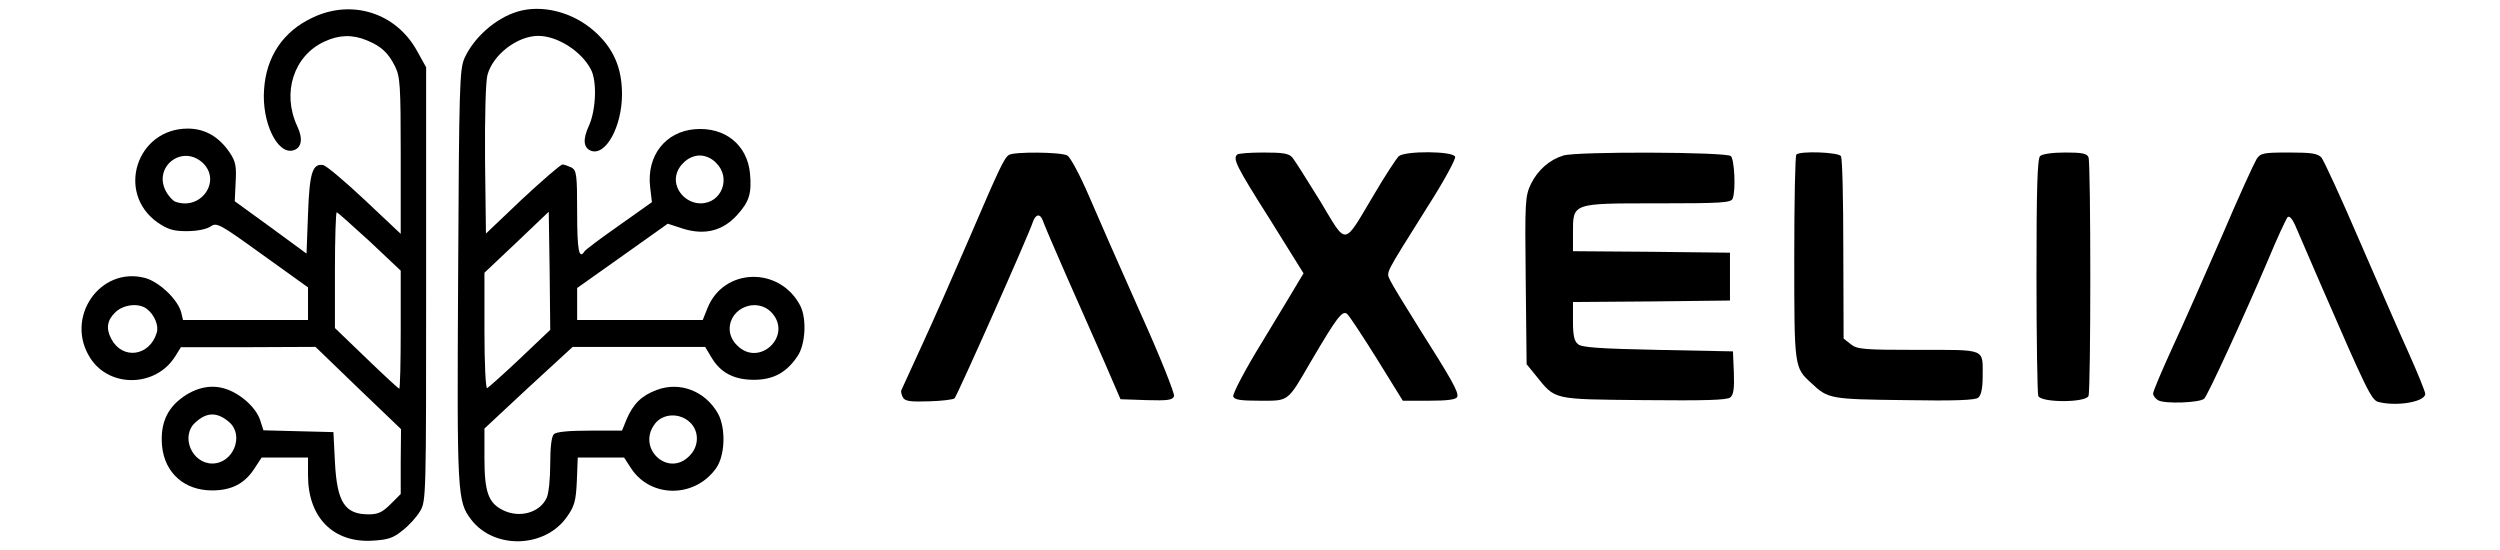
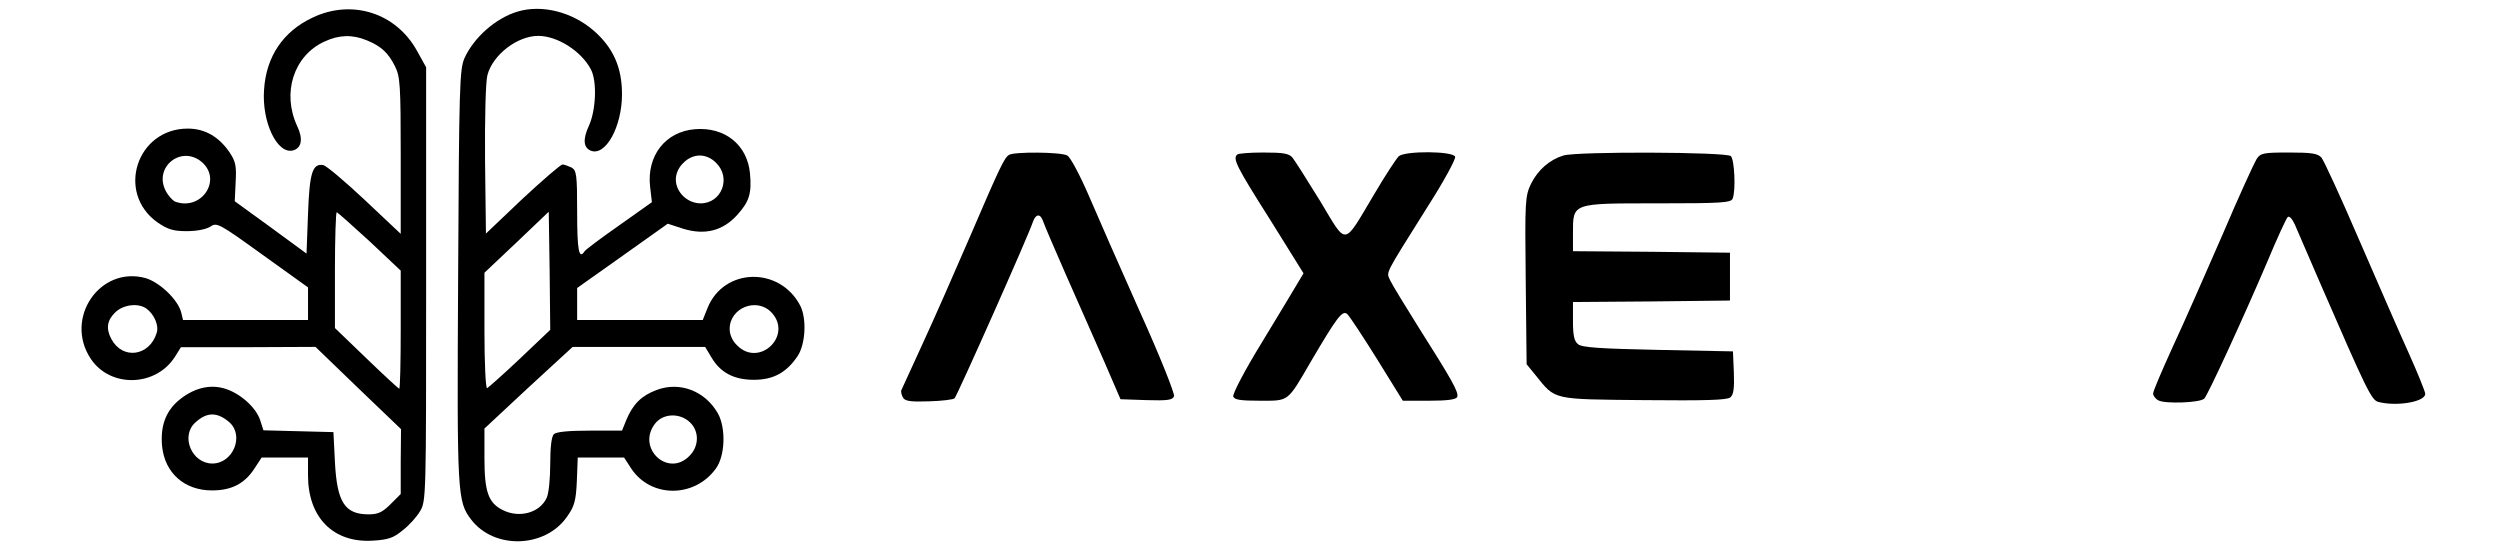
<svg xmlns="http://www.w3.org/2000/svg" version="1.0" width="836pt" height="184pt" viewBox="0 0 836 184" preserveAspectRatio="xMidYMid meet">
  <g transform="translate(0,184) scale(0.1,-0.1)" fill="#000000" stroke="none">
    <path d="M1045 1781 c-98 -46 -155 -130 -162 -241 -8 -108 44 -217 97 -203 29 8 34 39 14 81 -52 111 -12 236 91 283 49 23 94 24 142 4 48 -20 71 -41 94 -87 17 -34 19 -62 19 -298 l0 -262 -121 114 c-66 62 -128 114 -138 116 -36 6 -46 -25 -51 -163 l-5 -133 -120 88 -120 87 3 64 c3 54 0 69 -20 99 -36 53 -83 80 -140 80 -171 0 -241 -215 -101 -314 34 -23 52 -29 97 -29 33 0 65 6 79 15 22 15 28 12 175 -94 l152 -109 0 -55 0 -54 -209 0 -209 0 -6 25 c-11 43 -72 101 -119 115 -153 42 -273 -134 -184 -269 65 -99 218 -95 282 6 l20 32 225 0 225 1 143 -138 143 -137 -1 -109 0 -108 -34 -34 c-27 -27 -42 -34 -73 -34 -80 0 -106 40 -113 175 l-5 100 -117 3 -117 3 -11 34 c-14 43 -68 91 -120 106 -51 15 -106 0 -155 -42 -42 -37 -59 -86 -53 -151 9 -90 75 -148 167 -148 66 0 110 23 143 75 l23 35 78 0 77 0 0 -60 c0 -141 85 -226 216 -218 52 3 70 9 101 35 21 16 47 45 58 64 20 33 20 52 20 759 l0 725 -30 54 c-70 128 -218 175 -350 112z m-370 -483 c69 -60 -2 -165 -90 -132 -8 4 -23 20 -31 36 -41 80 53 154 121 96z m561 -265 l104 -98 0 -197 c0 -109 -2 -198 -5 -198 -2 0 -52 46 -110 102 l-105 101 0 194 c0 106 3 193 6 193 3 0 52 -44 110 -97z m-745 -226 c25 -19 41 -56 33 -80 -24 -79 -115 -91 -152 -20 -18 34 -14 62 13 88 27 27 79 33 106 12z m277 -380 c49 -45 11 -137 -58 -137 -69 0 -107 92 -57 137 39 36 74 36 115 0z" />
    <path d="M1730 1801 c-73 -22 -146 -87 -177 -156 -16 -37 -18 -93 -21 -729 -4 -734 -3 -752 44 -814 77 -100 247 -95 320 10 25 35 30 53 33 120 l3 78 77 0 78 0 24 -37 c65 -98 210 -99 282 -1 32 42 35 136 8 185 -43 76 -128 108 -205 79 -51 -19 -79 -47 -101 -99 l-15 -37 -108 0 c-71 0 -112 -4 -120 -12 -8 -8 -12 -45 -12 -100 0 -48 -5 -99 -12 -113 -23 -50 -92 -69 -148 -40 -47 24 -60 61 -60 173 l0 99 147 137 148 136 221 0 222 0 21 -35 c30 -51 75 -75 142 -75 65 0 109 24 146 79 27 40 31 126 9 169 -69 132 -256 127 -310 -8 l-16 -40 -210 0 -210 0 0 53 0 54 151 107 152 108 52 -17 c72 -22 132 -7 180 46 41 45 49 73 43 139 -9 96 -84 156 -184 148 -99 -8 -162 -89 -150 -193 l6 -51 -110 -78 c-60 -42 -112 -81 -115 -86 -19 -30 -25 3 -25 130 0 127 -2 140 -19 150 -11 5 -25 10 -30 10 -6 0 -66 -52 -134 -115 l-122 -116 -3 246 c-1 142 2 262 8 284 18 68 100 131 170 131 64 0 144 -51 176 -112 21 -40 17 -135 -6 -187 -22 -47 -19 -75 6 -85 49 -19 104 80 104 189 0 89 -29 155 -94 212 -72 63 -174 89 -256 64z m665 -506 c51 -50 18 -135 -52 -135 -44 0 -83 37 -83 80 0 19 9 40 25 55 15 16 36 25 55 25 19 0 40 -9 55 -25z m-656 -654 c-56 -53 -106 -97 -110 -99 -5 -2 -9 84 -9 191 l0 195 108 102 107 102 3 -197 2 -198 -101 -96z m841 154 c72 -77 -41 -185 -115 -110 -16 15 -25 36 -25 55 0 71 91 107 140 55z m-273 -367 c32 -30 31 -81 -2 -113 -72 -73 -178 28 -114 109 27 34 82 36 116 4z" />
    <path d="M3374 1322 c-16 -10 -31 -42 -132 -277 -50 -116 -120 -275 -157 -355 -37 -80 -68 -149 -71 -155 -2 -5 1 -17 6 -25 7 -12 27 -14 87 -12 42 1 81 6 85 10 9 9 251 553 262 590 9 26 24 29 33 5 3 -10 38 -92 78 -183 40 -91 98 -221 128 -290 l54 -125 87 -3 c70 -2 87 0 92 13 3 8 -47 134 -114 282 -66 148 -143 323 -172 391 -29 67 -61 127 -71 132 -21 12 -179 13 -195 2z" />
    <path d="M4137 1323 c-15 -14 -3 -39 108 -214 l114 -183 -18 -30 c-10 -17 -64 -107 -120 -199 -58 -94 -100 -175 -97 -183 4 -11 25 -14 89 -14 98 0 91 -6 170 130 87 148 106 174 122 160 7 -6 52 -74 100 -151 l86 -139 89 0 c61 0 90 4 93 13 6 15 -20 60 -129 232 -45 72 -88 142 -95 157 -13 31 -24 9 125 247 54 84 95 160 92 167 -7 19 -165 20 -188 2 -8 -7 -46 -65 -83 -128 -105 -176 -89 -174 -180 -23 -43 70 -85 136 -93 146 -12 14 -31 17 -97 17 -45 0 -85 -3 -88 -7z" />
    <path d="M5228 1320 c-46 -14 -85 -48 -108 -94 -20 -42 -21 -56 -18 -324 l3 -280 31 -38 c66 -82 53 -79 360 -82 206 -2 279 0 290 9 11 9 14 30 12 83 l-3 71 -251 5 c-192 4 -255 8 -267 19 -13 10 -17 30 -17 77 l0 64 263 2 262 3 0 80 0 80 -262 3 -263 2 0 60 c0 102 -5 100 284 100 213 0 245 2 250 16 11 28 6 130 -6 142 -14 14 -514 16 -560 2z" />
-     <path d="M6007 1323 c-4 -3 -7 -159 -7 -345 0 -368 0 -367 57 -419 56 -53 63 -54 311 -57 171 -3 237 0 247 8 10 8 15 32 15 70 0 96 15 90 -215 90 -185 0 -205 2 -226 19 l-24 19 -1 299 c0 164 -3 304 -8 311 -8 13 -137 18 -149 5z" />
-     <path d="M6822 1318 c-9 -9 -12 -111 -12 -399 0 -213 3 -394 6 -403 9 -23 159 -23 168 0 8 20 8 778 0 798 -5 13 -22 16 -78 16 -43 0 -77 -5 -84 -12z" />
    <path d="M7546 1308 c-8 -13 -60 -126 -114 -253 -55 -126 -129 -295 -166 -374 -36 -79 -66 -149 -66 -157 0 -7 8 -18 18 -23 22 -12 139 -8 153 6 12 12 129 266 211 458 32 77 63 144 68 149 5 5 15 -5 24 -25 8 -19 47 -108 86 -199 153 -352 170 -388 193 -394 61 -16 157 0 157 27 0 7 -25 69 -56 138 -31 68 -105 239 -166 379 -60 140 -117 263 -125 273 -13 14 -33 17 -109 17 -86 0 -95 -2 -108 -22z" />
  </g>
</svg>